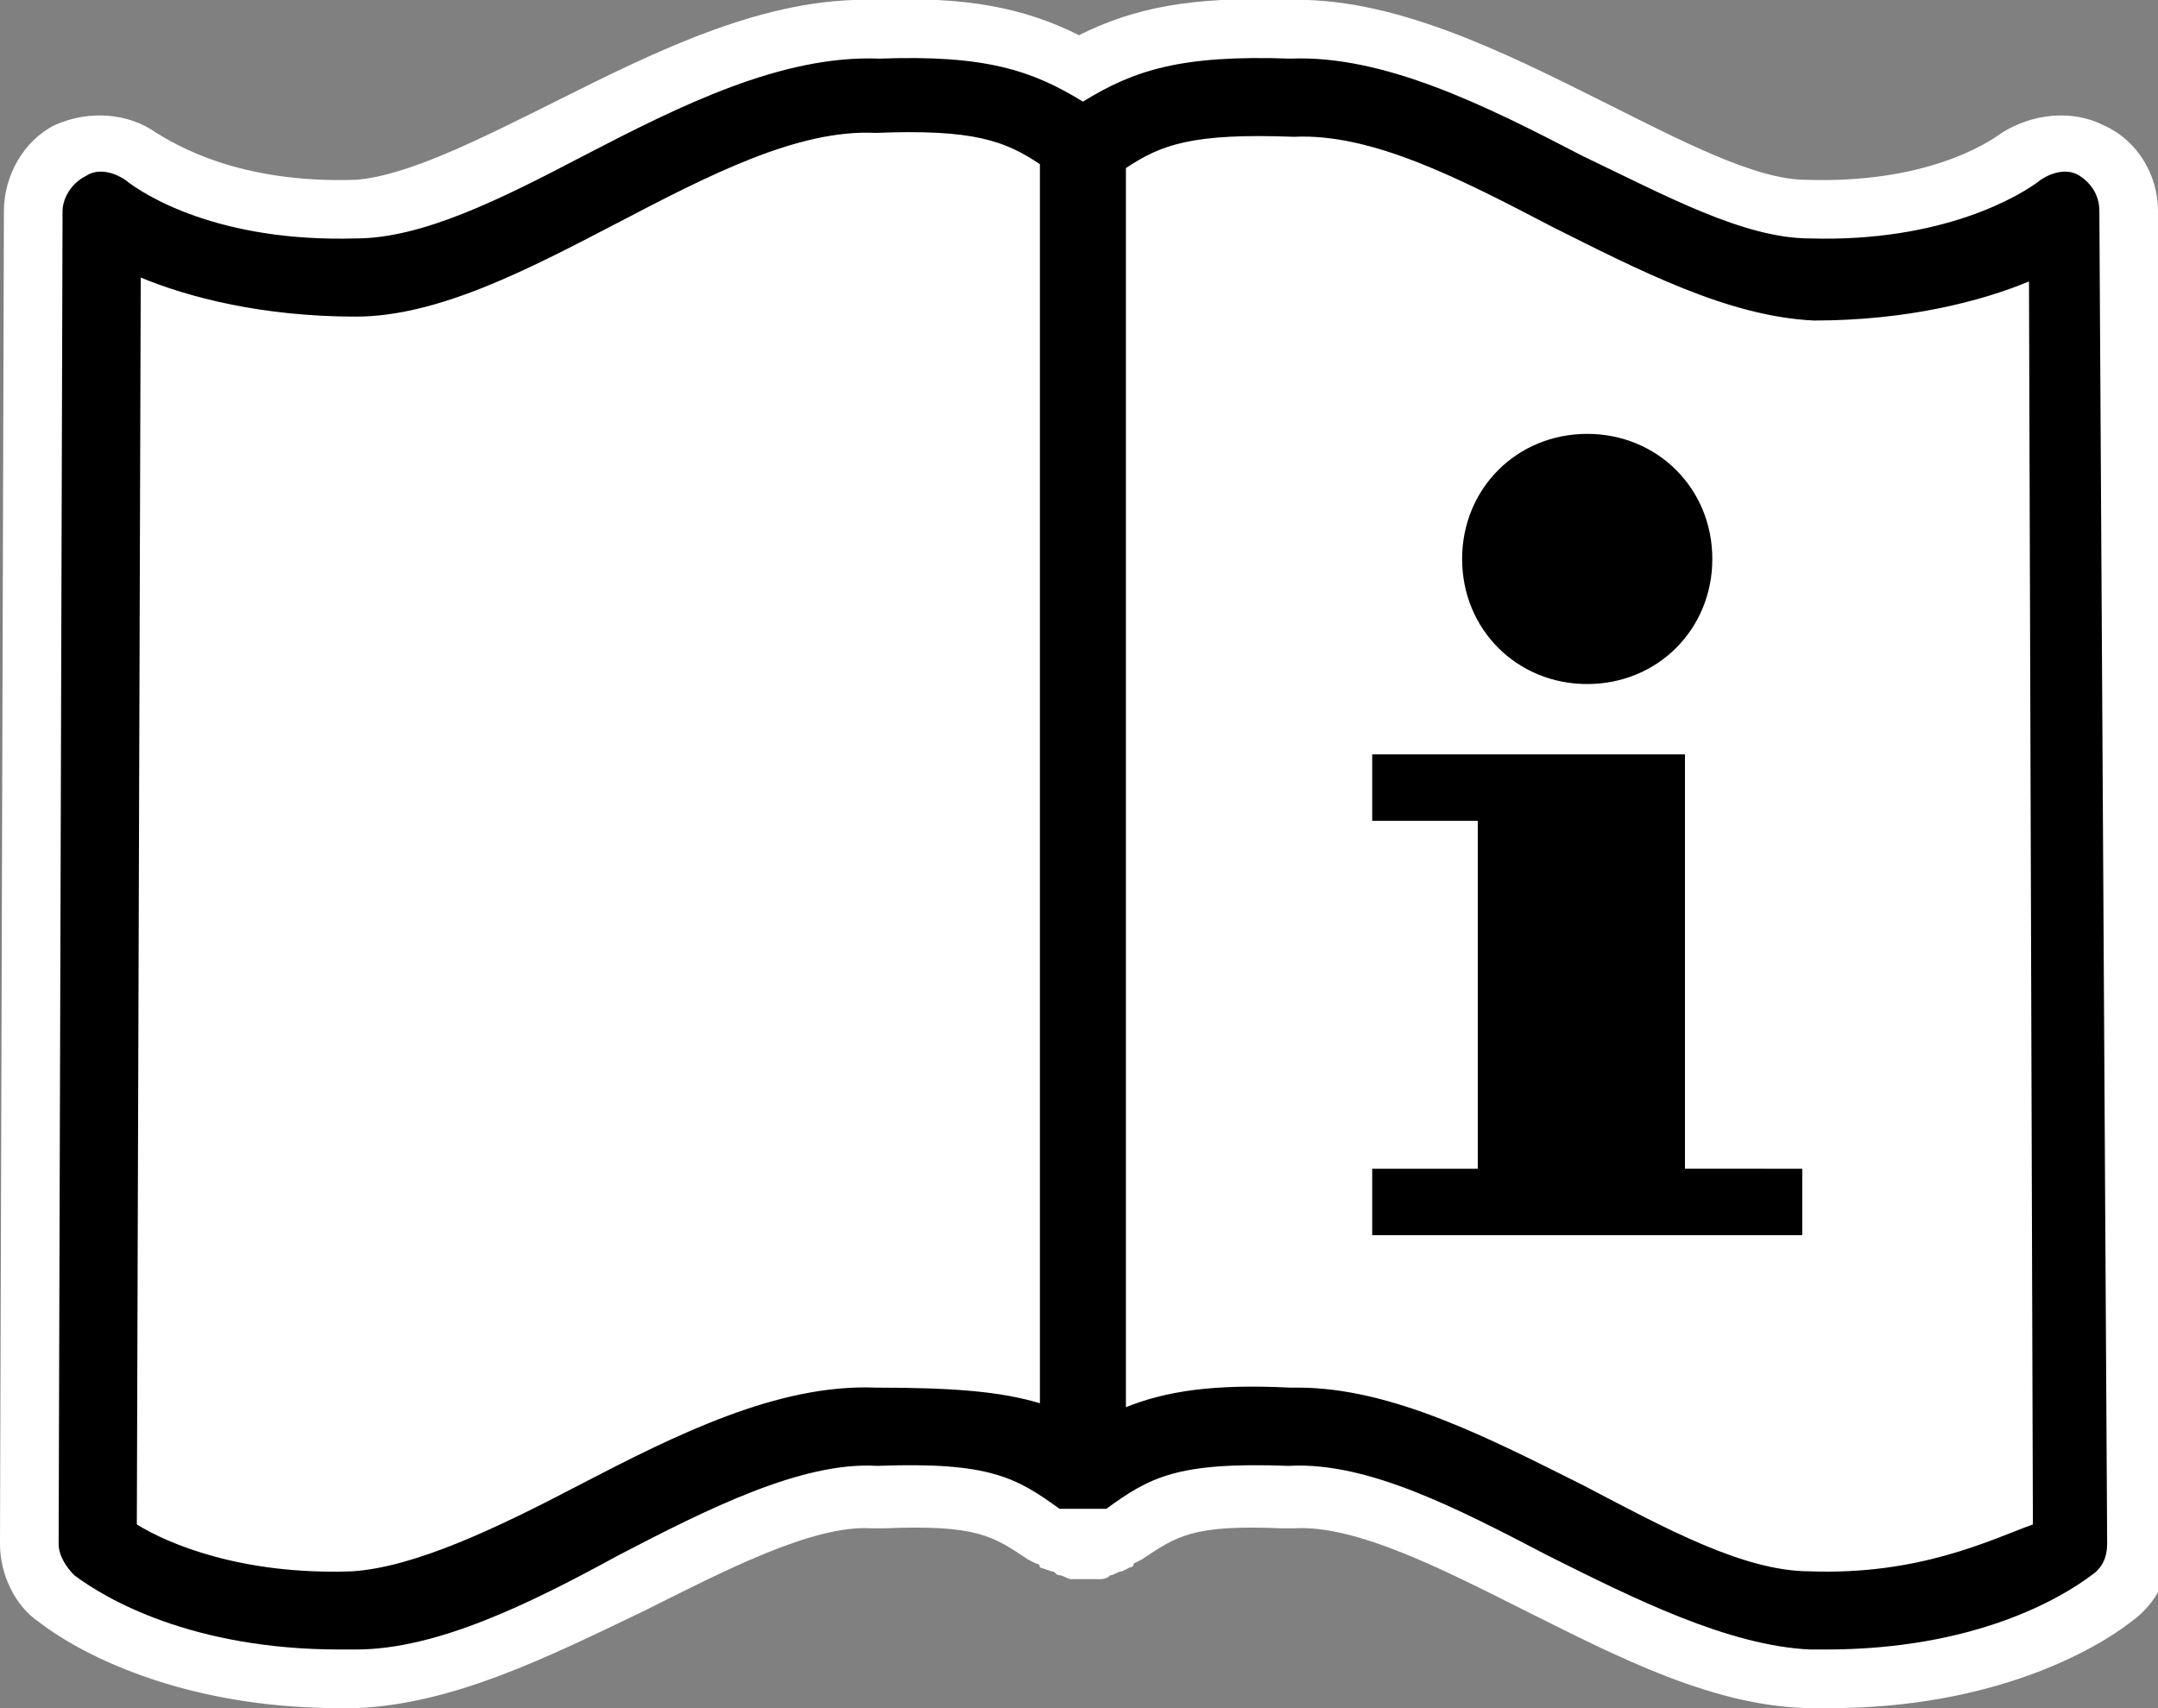
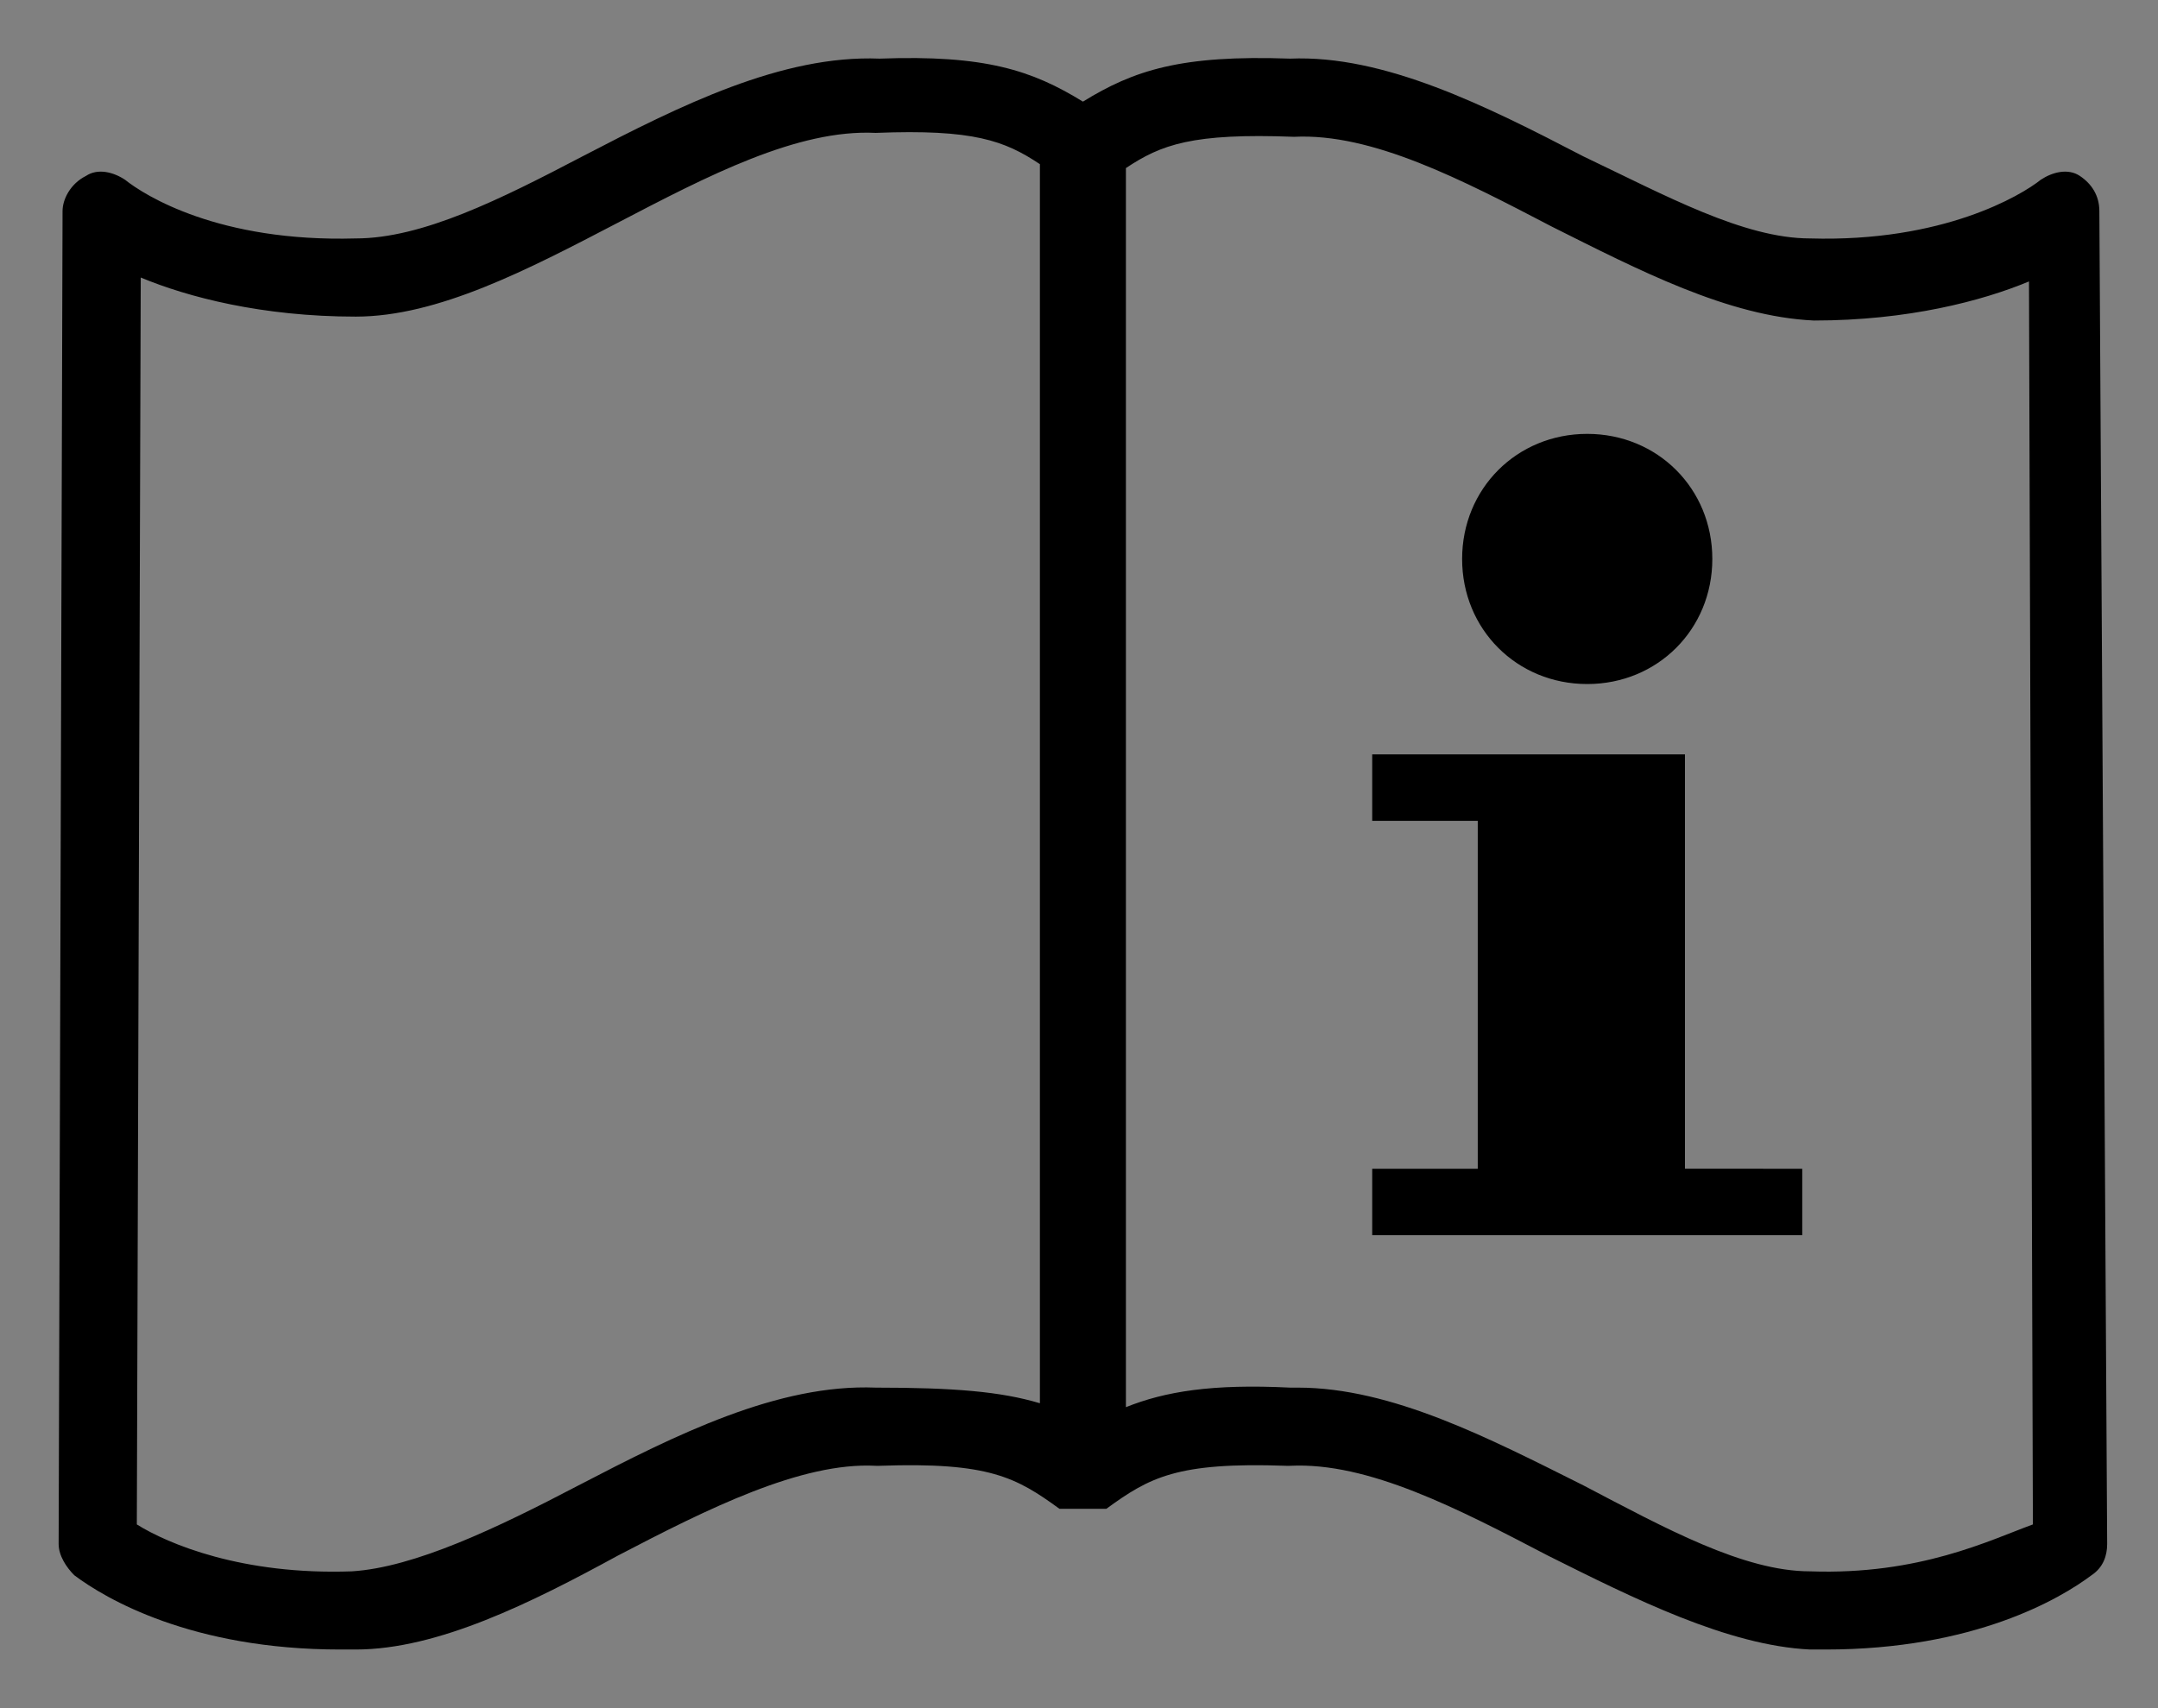
<svg xmlns="http://www.w3.org/2000/svg" version="1.1" id="Layer_1" x="0px" y="0px" width="55.2px" height="43.7px" viewBox="0 0 55.2 43.7" style="enable-background:new 0 0 55.2 43.7;" xml:space="preserve">
  <rect x="0" y="0" width="55.2" height="43.7" fill="#808080" stroke="none" />
  <style type="text/css">
	.st0{fill:#FFFFFF;}
</style>
  <g>
-     <path class="st0" d="M55.2,5.4L55.2,5.4c0-0.9-0.5-1.8-1.4-2.2C53,2.8,52,2.9,51.2,3.4c-0.4,0.3-2,1.3-5,1.2c-1.3,0-3.2-1-5.2-2   c-2.6-1.3-5.4-2.7-8.1-2.6c-2.4-0.1-3.9,0.2-5.3,0.9c-1.4-0.7-2.9-1-5.2-0.9c-2.8-0.1-5.6,1.3-8.2,2.6c-2,1-3.8,1.9-5.1,2   C6.1,4.7,4.5,3.7,4,3.4C3.3,2.9,2.3,2.8,1.4,3.2C0.6,3.6,0.1,4.5,0.1,5.4L0,39.5c0,0.8,0.4,1.6,1,2c0.9,0.7,3.5,2.2,7.7,2.2l0.4,0   c2.5-0.1,4.9-1.3,7.4-2.5c2-1,4.3-2.2,5.8-2.1l0.2,0l0.1,0c2.4-0.1,2.8,0.2,3.7,0.8l0.2,0.1c0,0,0.1,0,0.1,0.1l0.3,0.1   c0.1,0,0.1,0.1,0.2,0.1c0.1,0,0.2,0.1,0.3,0.1c0.2,0,0.5,0,0.7,0c0.1,0,0.2,0,0.3-0.1c0.1,0,0.2-0.1,0.3-0.1l0.2-0.1   c0,0,0.1,0,0.1-0.1l0.2-0.1c0.9-0.6,1.3-0.9,3.6-0.8l0.2,0l0.1,0c1.6-0.1,3.9,1.1,5.9,2.1c2.4,1.2,4.9,2.5,7.4,2.5l0.4,0   c4.2,0,6.8-1.5,7.7-2.2c0.7-0.5,1-1.2,1-2L55.2,5.4z" />
    <path d="M53.7,5.4c0-0.4-0.2-0.7-0.5-0.9c-0.3-0.2-0.7-0.1-1,0.1c-0.5,0.4-2.5,1.6-5.9,1.5c-1.7,0-3.7-1.1-5.8-2.1   c-2.5-1.3-5.1-2.6-7.5-2.5c-2.8-0.1-4,0.3-5.3,1.1c-1.3-0.8-2.5-1.2-5.2-1.1c-2.5-0.1-5.1,1.2-7.6,2.5c-2.1,1.1-4.1,2.1-5.8,2.1   C5.6,6.2,3.7,5,3.2,4.6c-0.3-0.2-0.7-0.3-1-0.1C1.8,4.7,1.6,5.1,1.6,5.4L1.5,39.5c0,0.3,0.2,0.6,0.4,0.8c0.8,0.6,3,1.9,6.8,1.9   c0.1,0,0.2,0,0.4,0c2.1,0,4.5-1.2,6.7-2.4c2.3-1.2,4.7-2.4,6.6-2.3c0,0,0.1,0,0.1,0c2.8-0.1,3.5,0.3,4.6,1.1c0,0,0,0,0.1,0   c0,0,0,0,0.1,0c0,0,0,0,0.1,0c0,0,0.1,0,0.1,0c0,0,0.1,0,0.1,0c0,0,0.1,0,0.1,0c0,0,0.1,0,0.1,0c0,0,0.1,0,0.1,0c0,0,0.1,0,0.1,0   c0,0,0,0,0.1,0c0,0,0,0,0.1,0c0,0,0,0,0.1,0c1.1-0.8,1.8-1.2,4.6-1.1c0,0,0.1,0,0.1,0c2-0.1,4.3,1.1,6.6,2.3   c2.2,1.1,4.6,2.3,6.7,2.4c0.1,0,0.2,0,0.4,0c3.8,0,6-1.3,6.8-1.9c0.3-0.2,0.4-0.5,0.4-0.8L53.7,5.4z M22.4,35.5   c-2.5-0.1-5.1,1.2-7.6,2.5c-2.1,1.1-4.2,2.1-5.8,2.2c-2.8,0.1-4.7-0.7-5.5-1.2L3.6,7.1c1.2,0.5,3.1,1,5.5,1c2.1,0,4.4-1.2,6.7-2.4   c2.3-1.2,4.6-2.4,6.6-2.3c2.5-0.1,3.3,0.2,4.2,0.8l0,31.7C25.6,35.6,24.4,35.5,22.4,35.5z M46.3,40.2c-1.7,0-3.7-1.1-5.8-2.2   c-2.4-1.2-4.9-2.5-7.3-2.5c-0.1,0-0.2,0-0.2,0c-2-0.1-3.2,0.1-4.2,0.5l0-31.7c0.9-0.6,1.7-0.9,4.3-0.8c2-0.1,4.3,1.1,6.6,2.3   c2.2,1.1,4.5,2.3,6.7,2.4c2.4,0,4.3-0.5,5.5-1l0.1,31.8C50.9,39.4,49.1,40.3,46.3,40.2z M46.1,29.9v1.7H35.1v-1.7h2.7V21h-2.7v-1.7   h8v0.5V21v8.9H46.1z M37.4,14.3c0-1.8,1.4-3.2,3.2-3.2c1.8,0,3.2,1.4,3.2,3.2c0,1.8-1.4,3.2-3.2,3.2C38.8,17.5,37.4,16.1,37.4,14.3   z" />
  </g>
</svg>